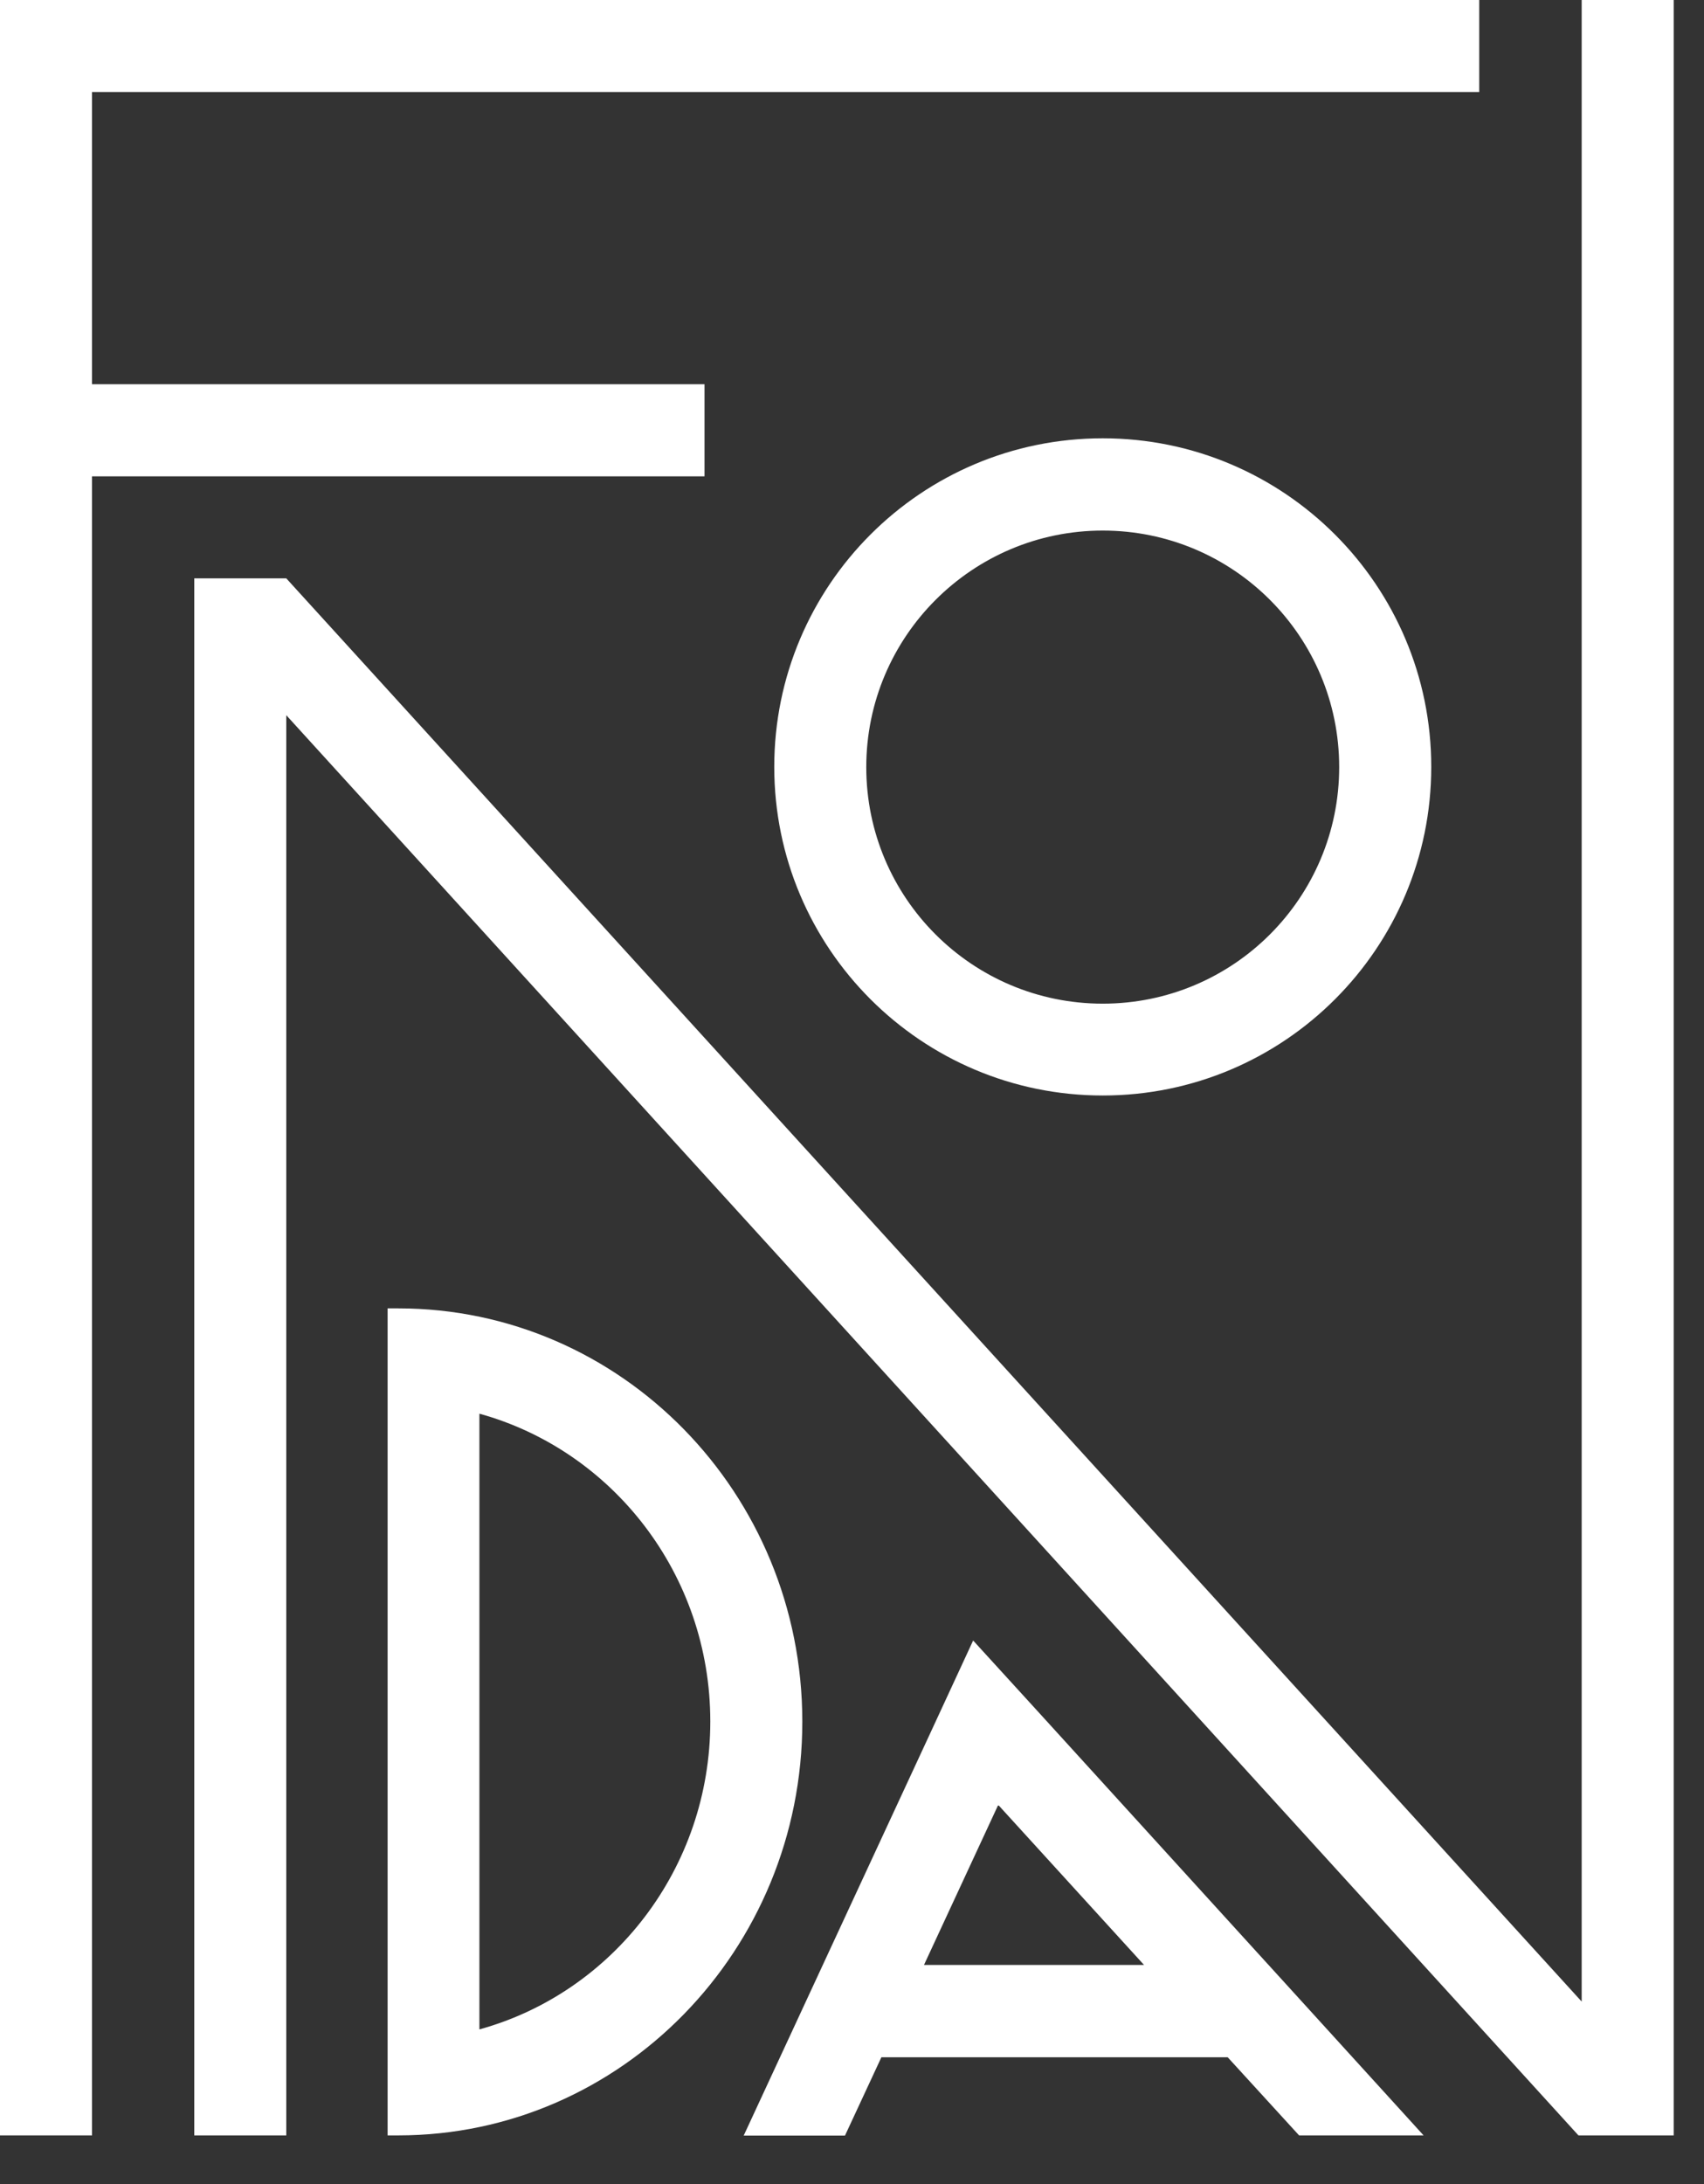
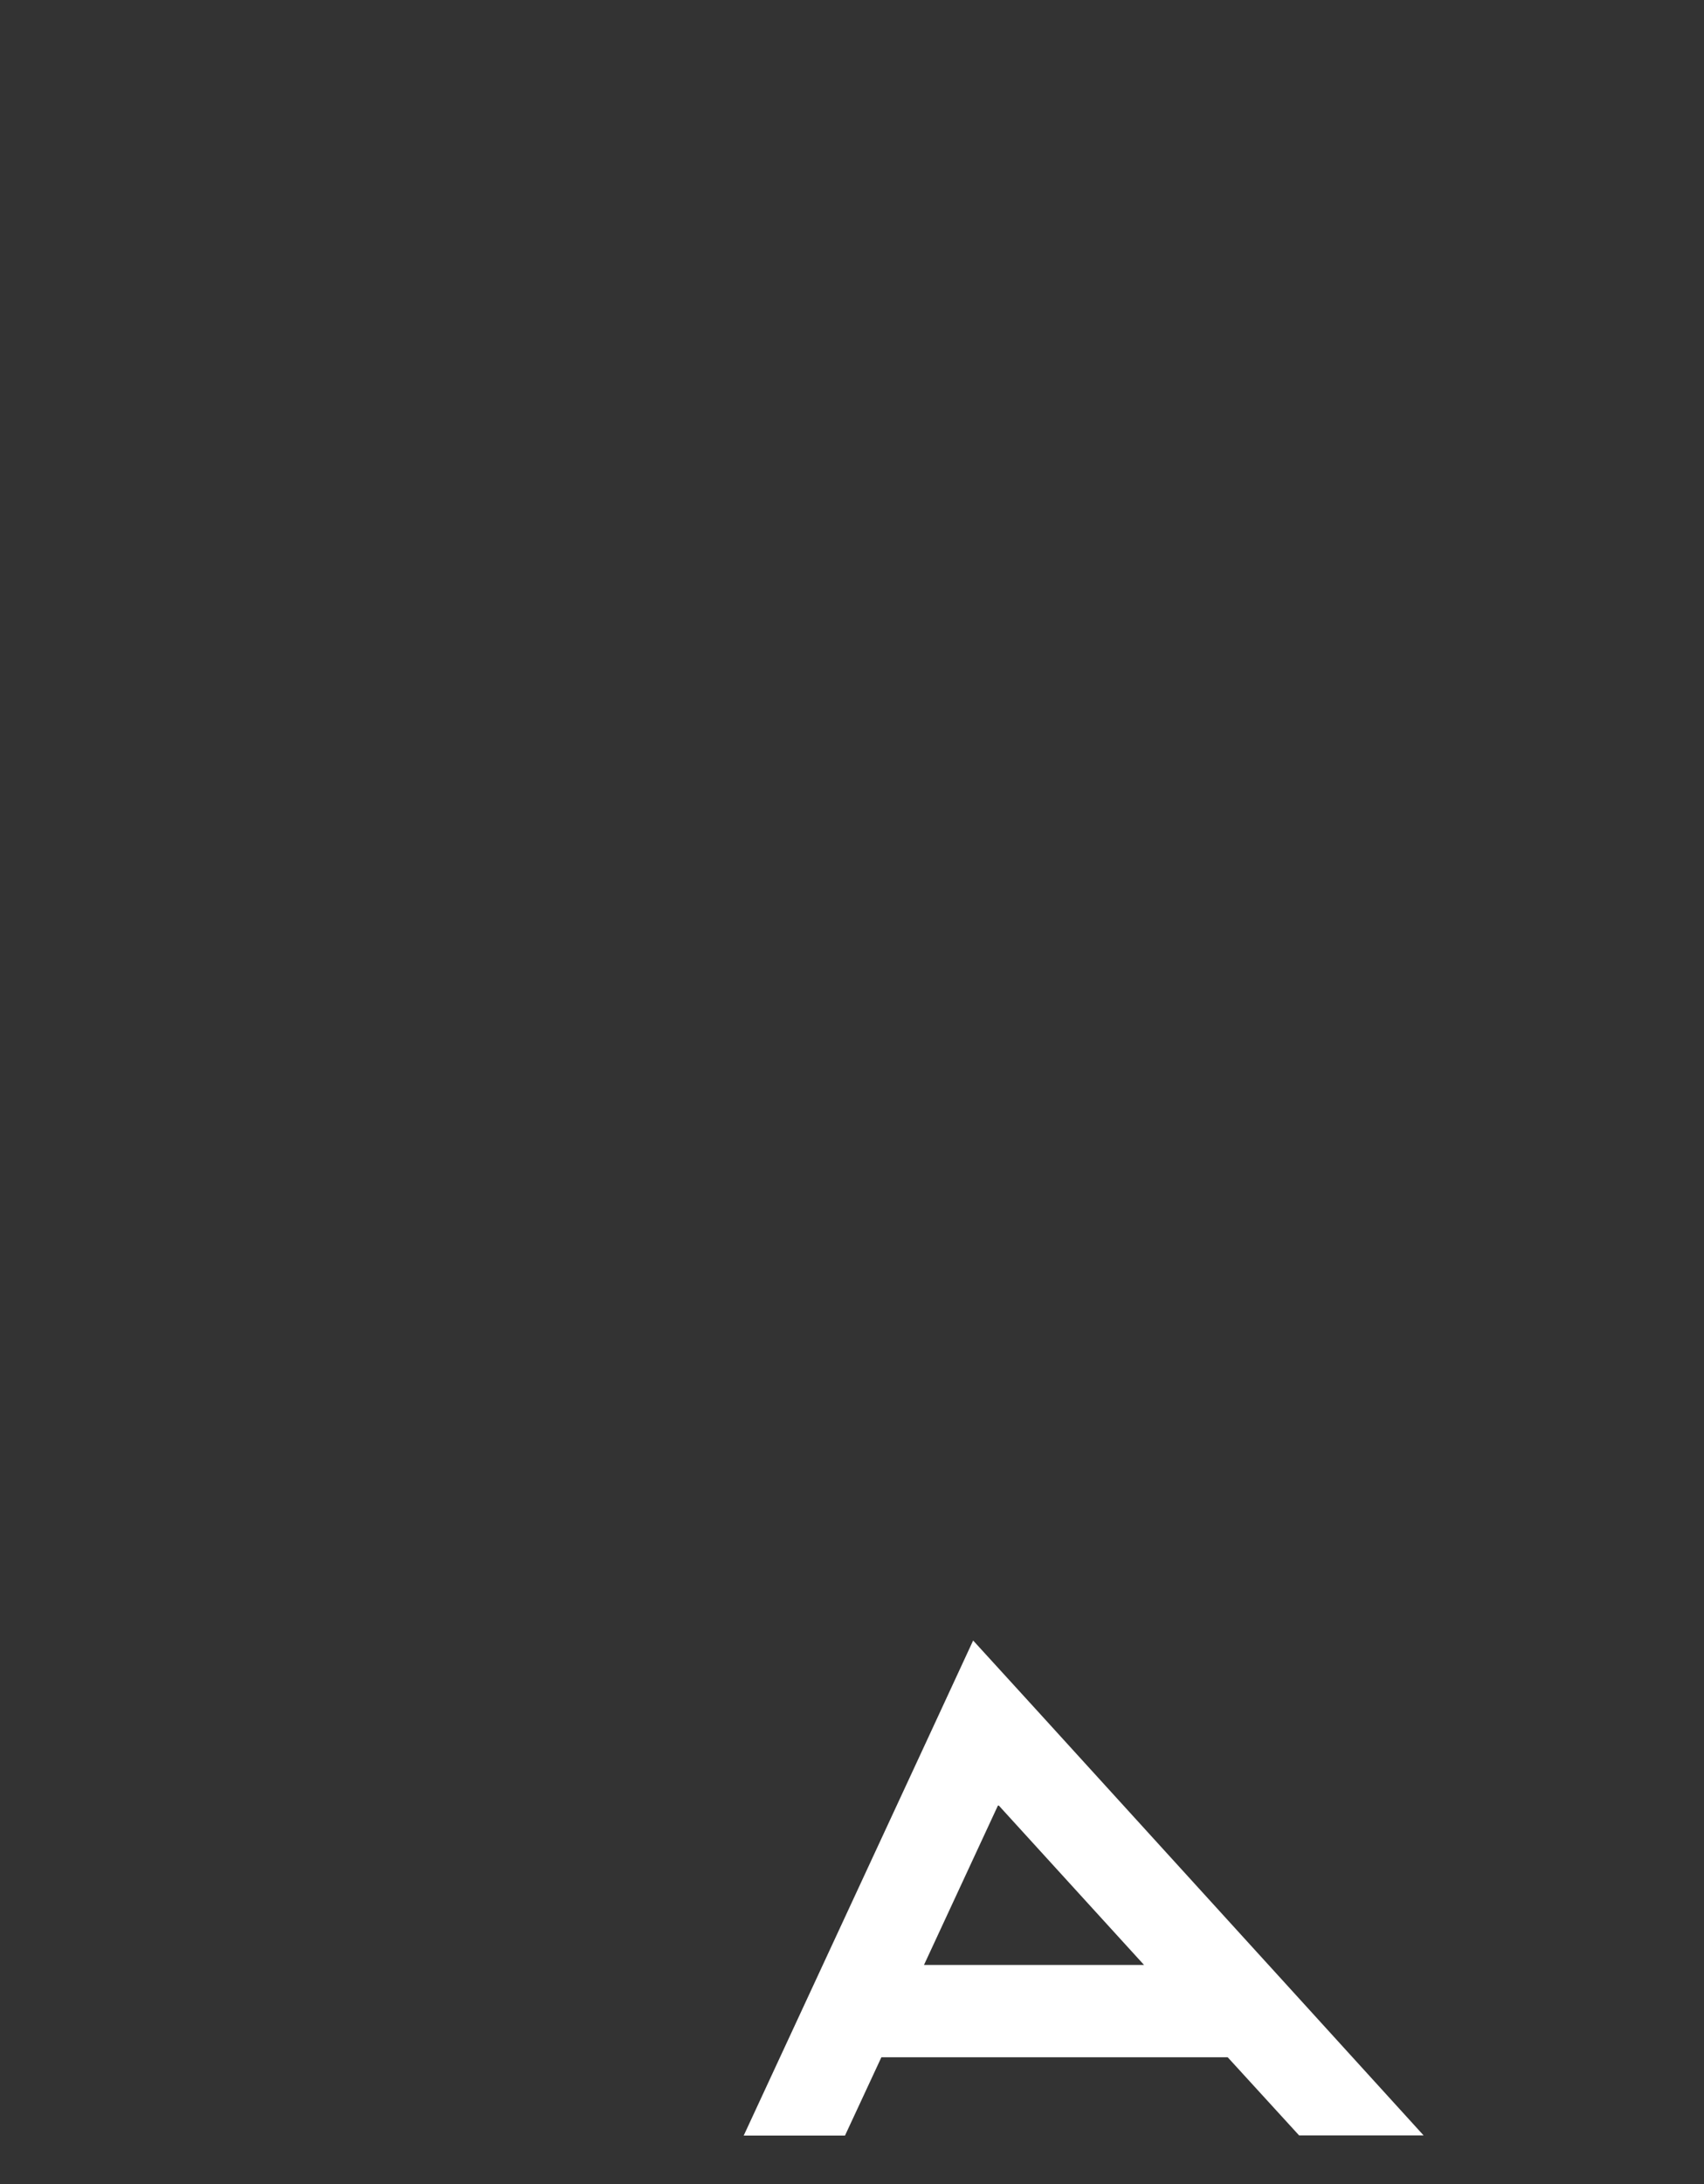
<svg xmlns="http://www.w3.org/2000/svg" width="32" height="41" viewBox="0 0 32 41" fill="none">
  <rect x="0" y="0" width="32" height="41" fill="#333333" stroke="none" />
-   <path d="M27.779 1.728V0H0V0.035V1.728V40.086H1.728V8.942H13.23V7.213H1.728V1.728H27.779Z" fill="white" />
-   <path d="M20.709 8.228C17.3 8.228 14.54 10.992 14.54 14.396C14.54 17.805 17.305 20.565 20.709 20.565C24.117 20.565 26.878 17.801 26.878 14.396C26.878 10.992 24.117 8.228 20.709 8.228ZM20.709 18.841C18.254 18.841 16.268 16.852 16.268 14.401C16.268 11.95 18.258 9.96 20.709 9.96C23.164 9.96 25.149 11.95 25.149 14.401C25.149 16.852 23.164 18.841 20.709 18.841Z" fill="white" />
-   <path d="M7.479 24.561C7.414 24.561 7.344 24.561 7.279 24.561V24.727V40.086C7.344 40.086 7.414 40.086 7.479 40.086C11.671 40.086 15.067 36.603 15.067 32.319C15.067 28.031 11.667 24.561 7.479 24.561ZM9.003 38.096V26.538C11.497 27.226 13.339 29.55 13.339 32.315C13.339 35.079 11.502 37.408 9.003 38.096Z" fill="white" />
-   <path d="M31.431 40.086V39.472V0H29.703V37.574L5.376 10.857H3.648V11.528V40.086H5.376V13.426L29.642 40.086H31.431Z" fill="white" />
  <path d="M24.396 40.086H26.734L23.826 36.89V36.886H23.822L19.538 32.18L18.275 30.796L17.487 32.498L13.966 40.09H15.868L16.552 38.619H23.055L24.396 40.086ZM17.352 36.886L18.746 33.882L21.484 36.886H17.352Z" fill="white" />
</svg>